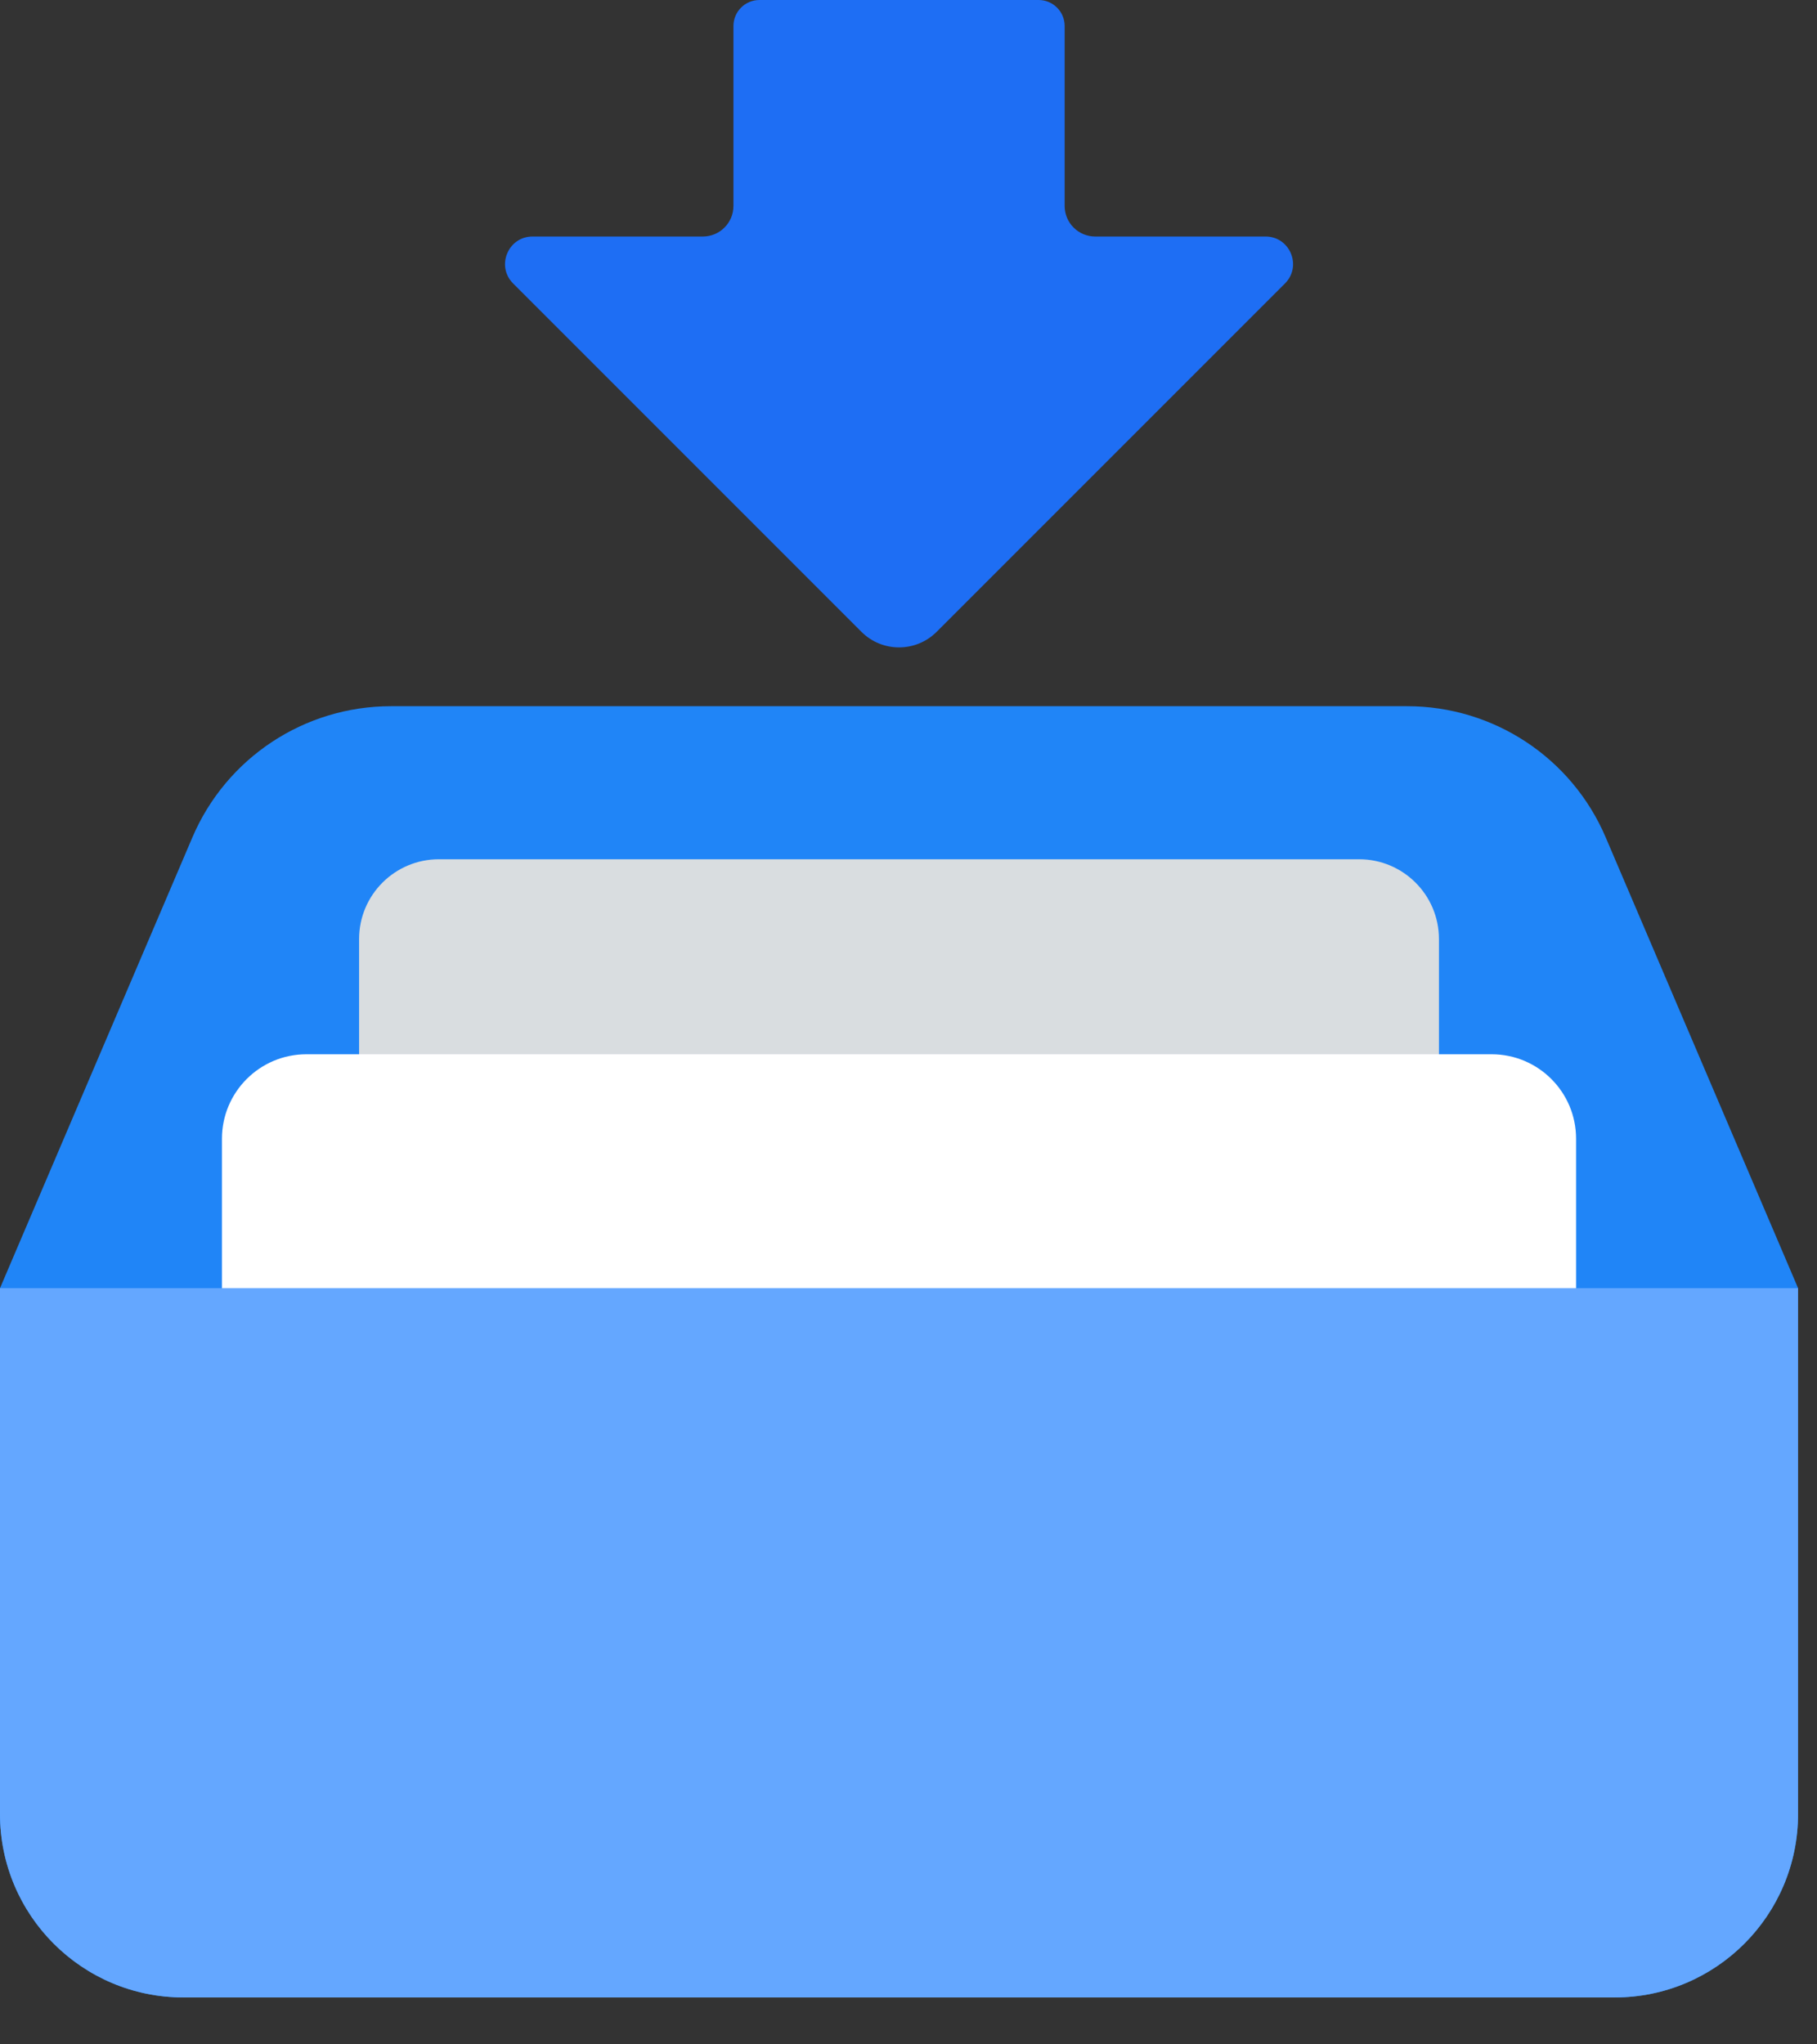
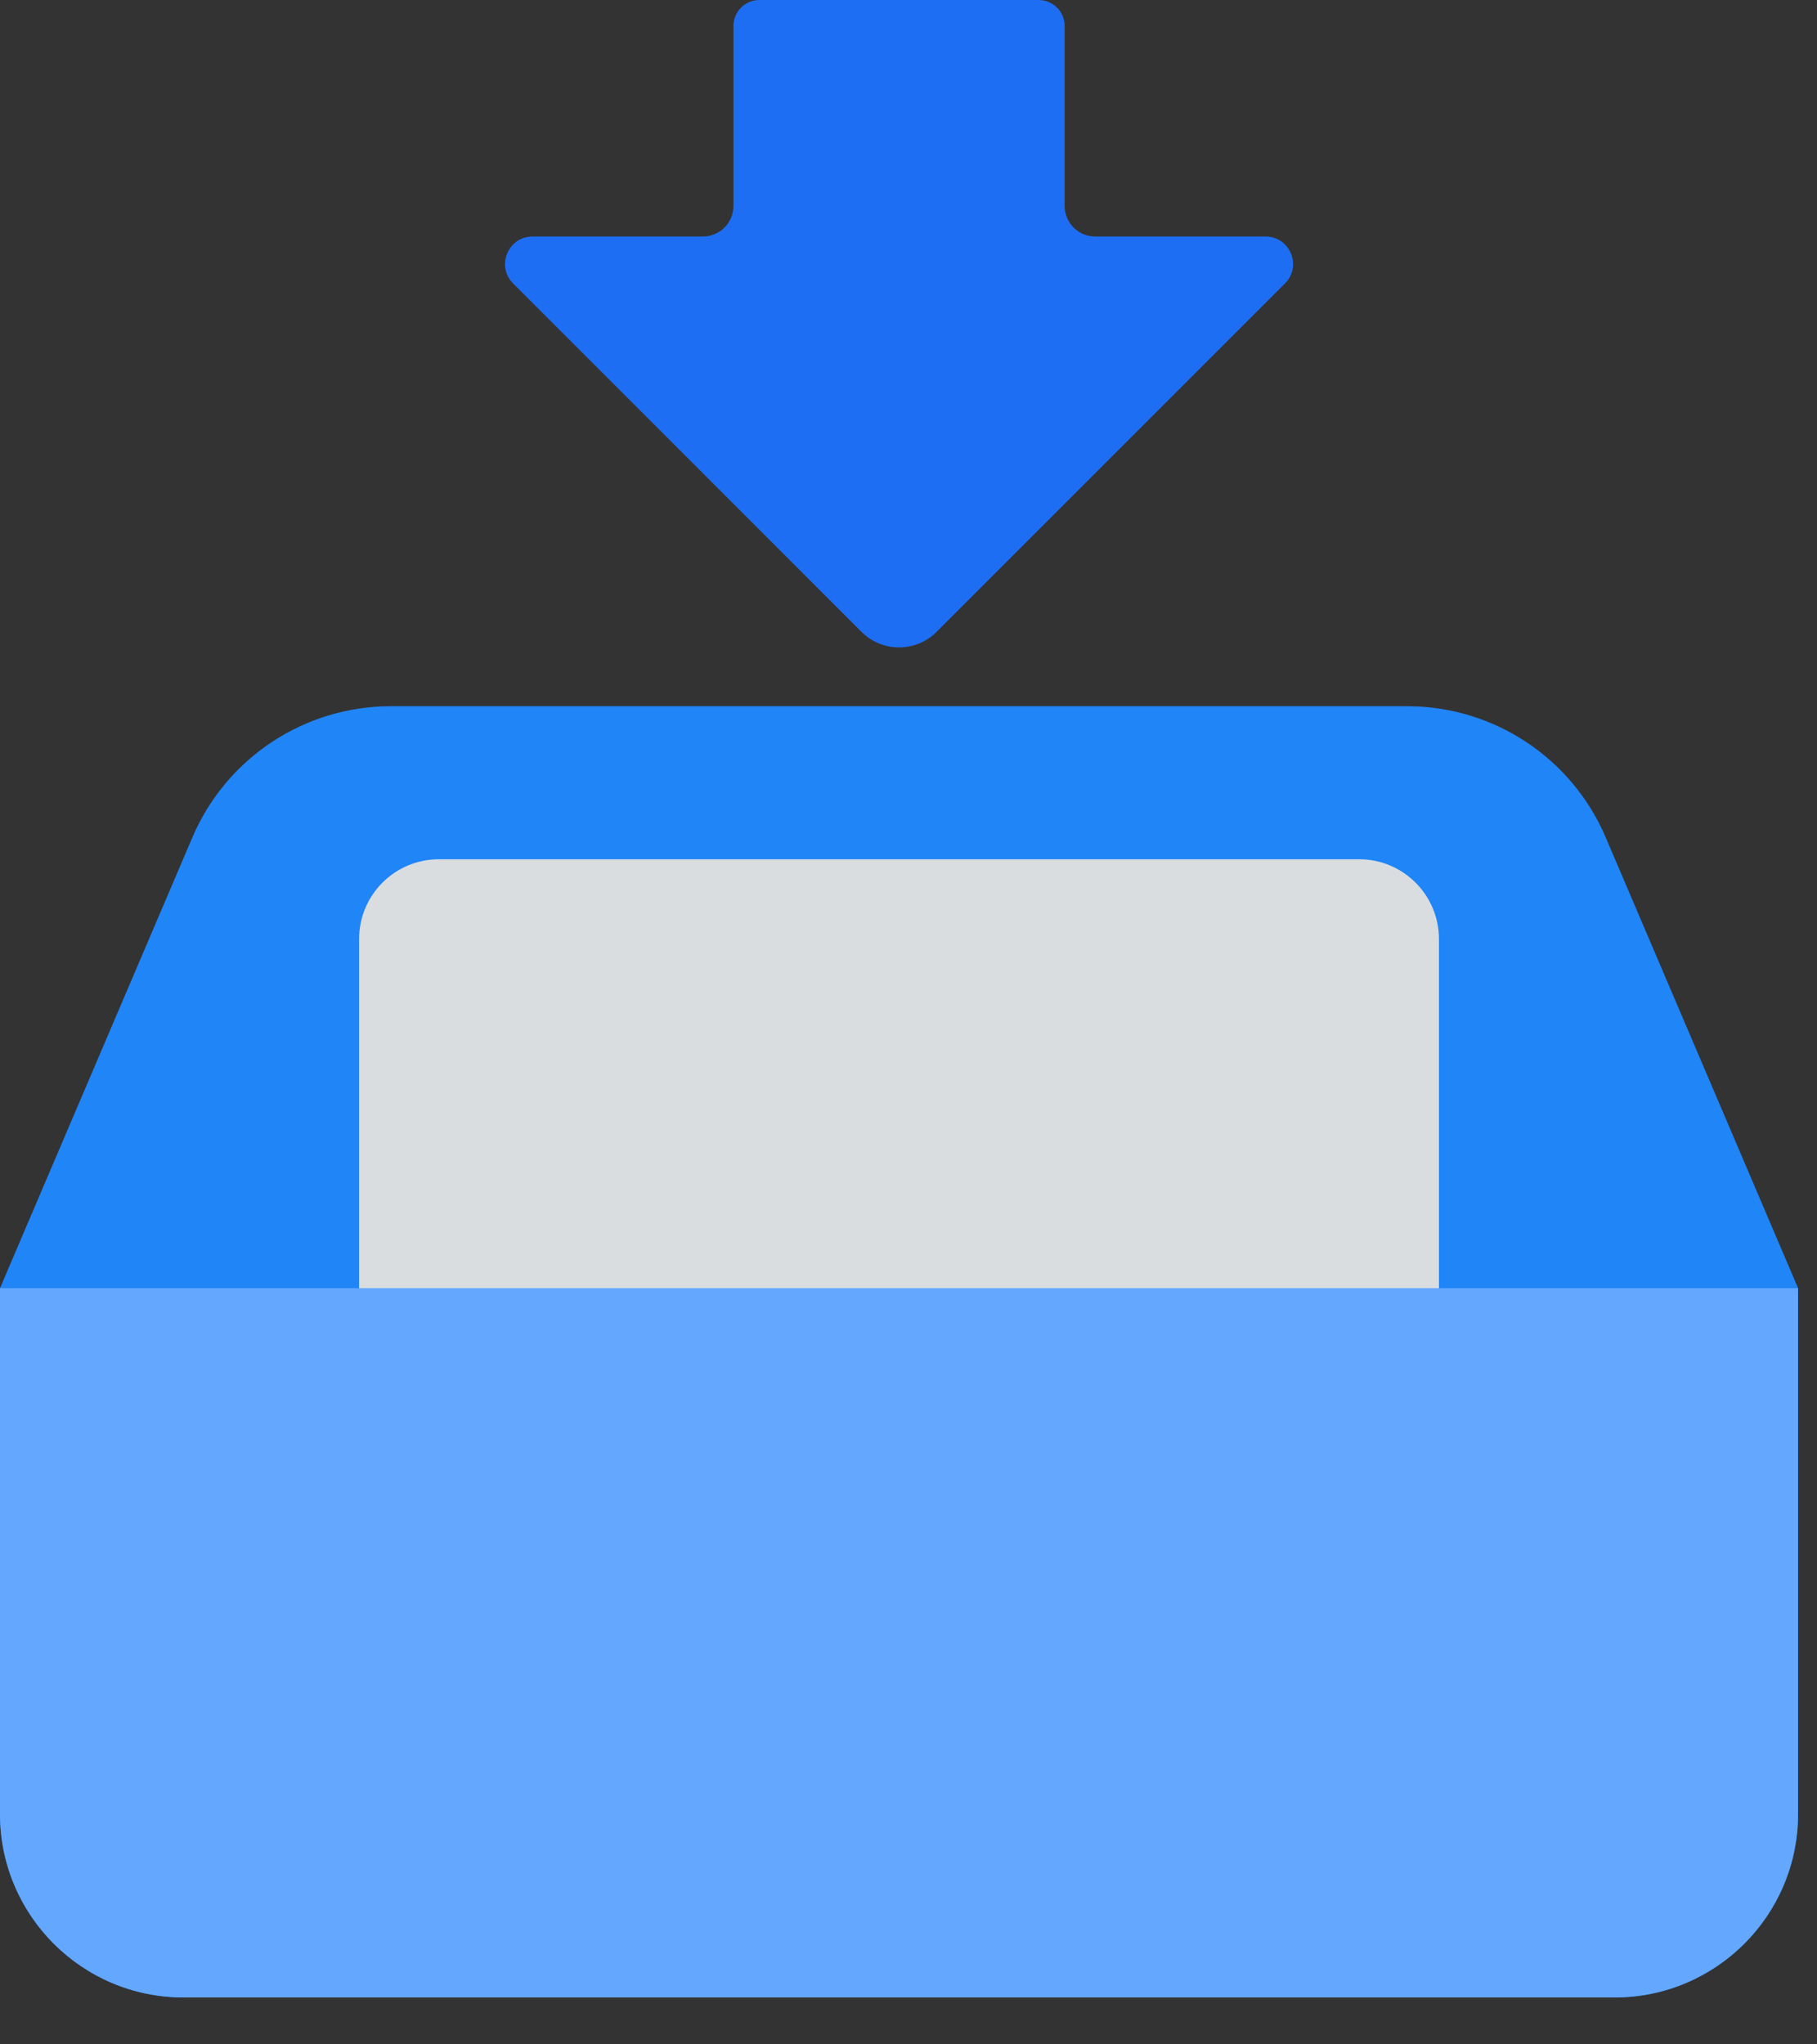
<svg xmlns="http://www.w3.org/2000/svg" width="32" height="36" viewBox="0 0 32 36" fill="none">
  <rect x="0" y="0" width="32" height="36" fill="#333333" stroke="none" />
  <path fill-rule="evenodd" clip-rule="evenodd" d="M3.231 35.174C1.446 35.174 0 33.727 0 31.943V22.684L3.389 14.744C3.987 13.344 5.362 12.436 6.884 12.436H24.783C26.305 12.436 27.68 13.344 28.278 14.744L31.667 22.684V31.943C31.667 33.728 30.22 35.174 28.436 35.174H3.231Z" fill="#2085F7" />
  <path d="M23.936 15.131H7.73C6.953 15.131 6.324 15.76 6.324 16.537V29.463C6.324 30.239 6.953 30.869 7.73 30.869H23.936C24.712 30.869 25.342 30.239 25.342 29.463V16.537C25.342 15.76 24.712 15.131 23.936 15.131Z" fill="#D9DDE0" />
-   <path d="M26.27 18.565H5.396C4.575 18.565 3.909 19.231 3.909 20.052V28.981C3.909 29.802 4.575 30.468 5.396 30.468H26.27C27.091 30.468 27.757 29.802 27.757 28.981V20.052C27.757 19.231 27.091 18.565 26.27 18.565Z" fill="white" />
  <path fill-rule="evenodd" clip-rule="evenodd" d="M31.666 22.684H0V31.943C0 33.728 1.447 35.174 3.231 35.174H28.435C30.22 35.174 31.666 33.727 31.666 31.943V22.684Z" fill="#64A7FF" />
  <path d="M22.63 4.992L16.497 11.125C16.13 11.492 15.536 11.492 15.17 11.125L9.037 4.992C8.732 4.687 8.948 4.165 9.379 4.165H12.378C12.676 4.165 12.917 3.924 12.917 3.626V0.458C12.917 0.205 13.122 0 13.375 0H18.292C18.545 0 18.75 0.205 18.75 0.458V3.626C18.75 3.924 18.991 4.165 19.289 4.165H22.288C22.719 4.165 22.935 4.687 22.63 4.992Z" fill="#1E6EF4" />
</svg>